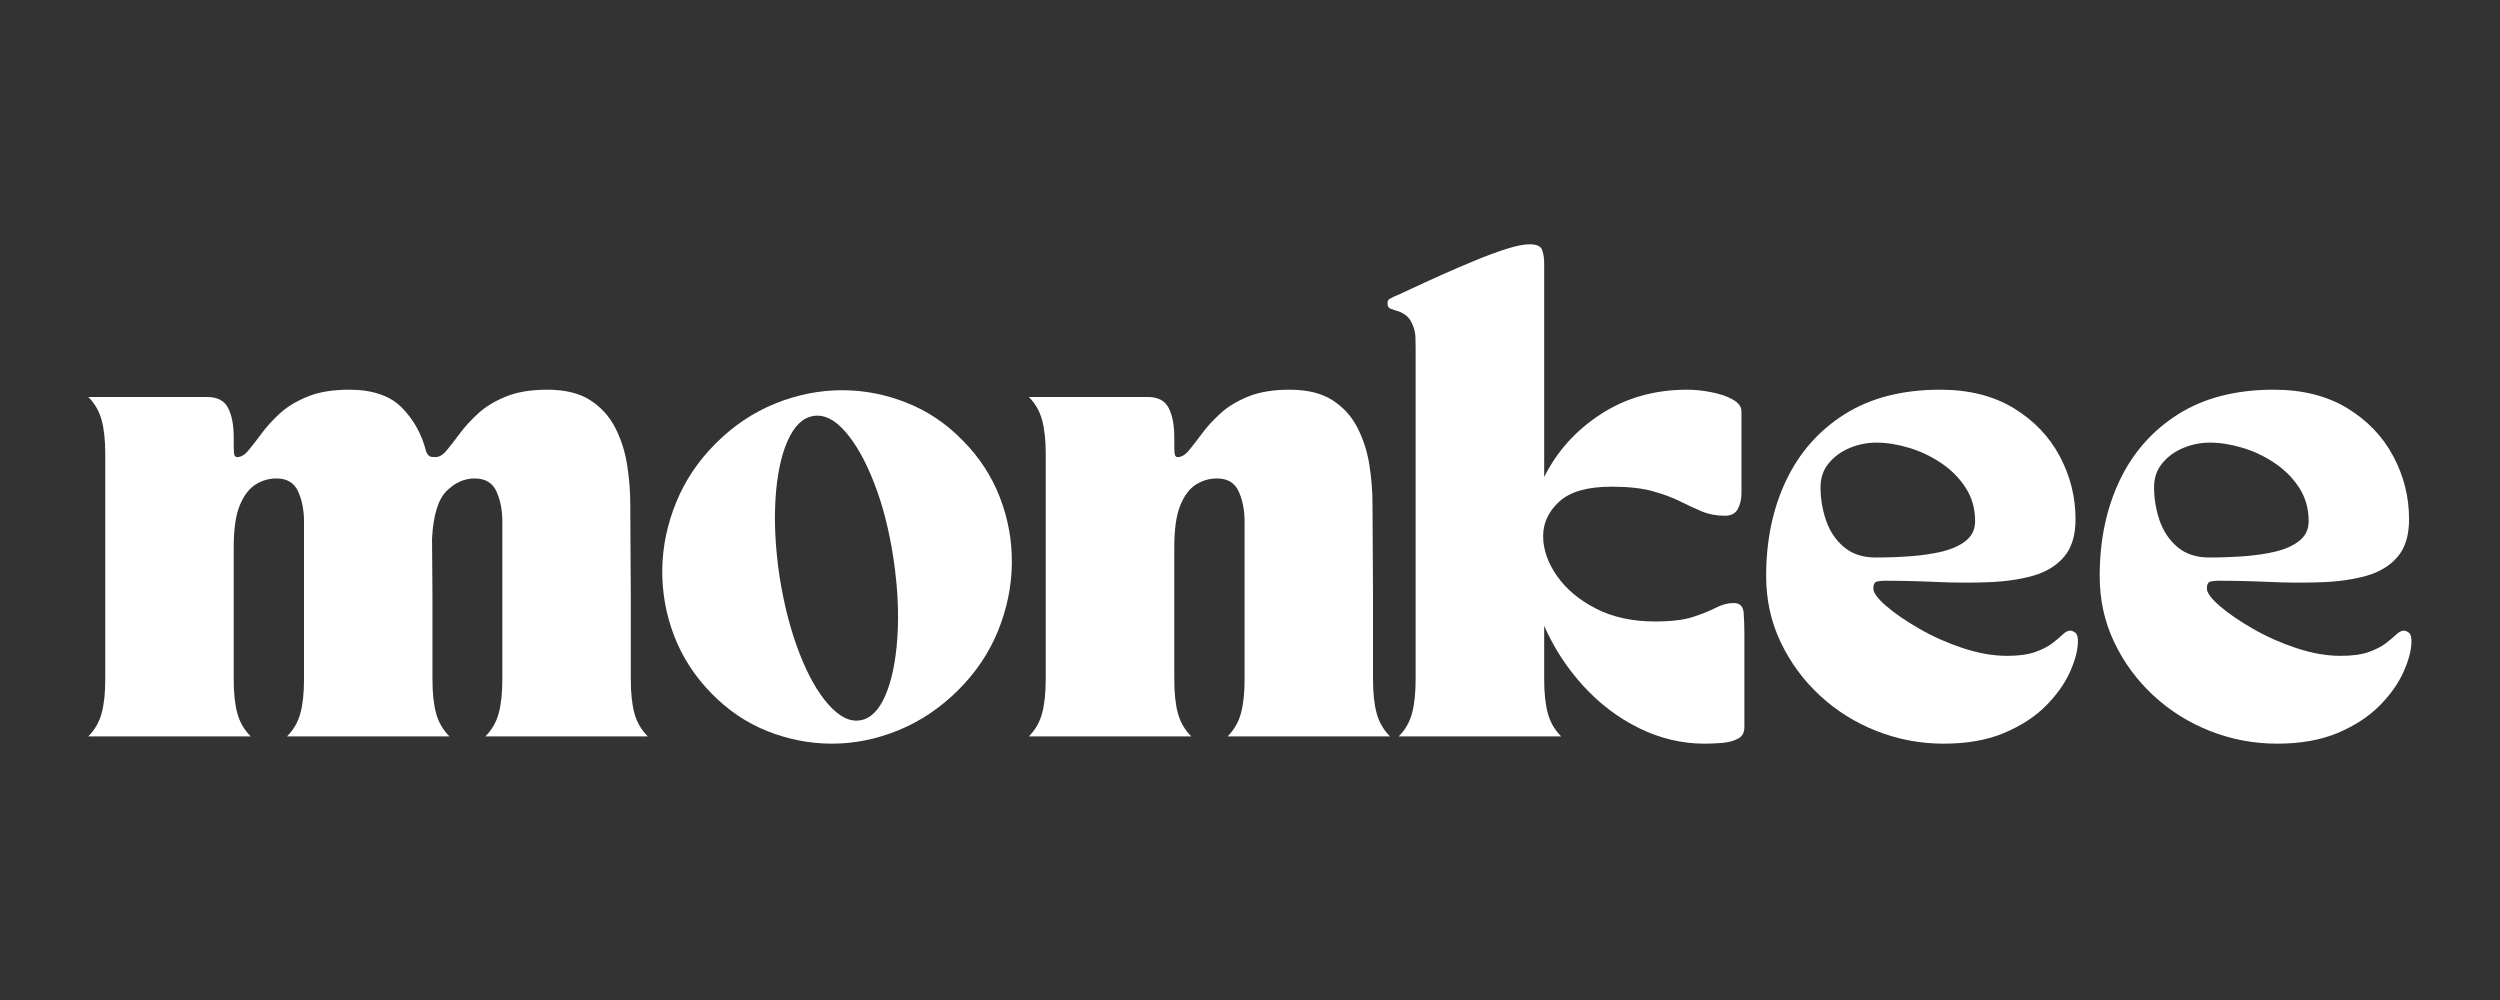
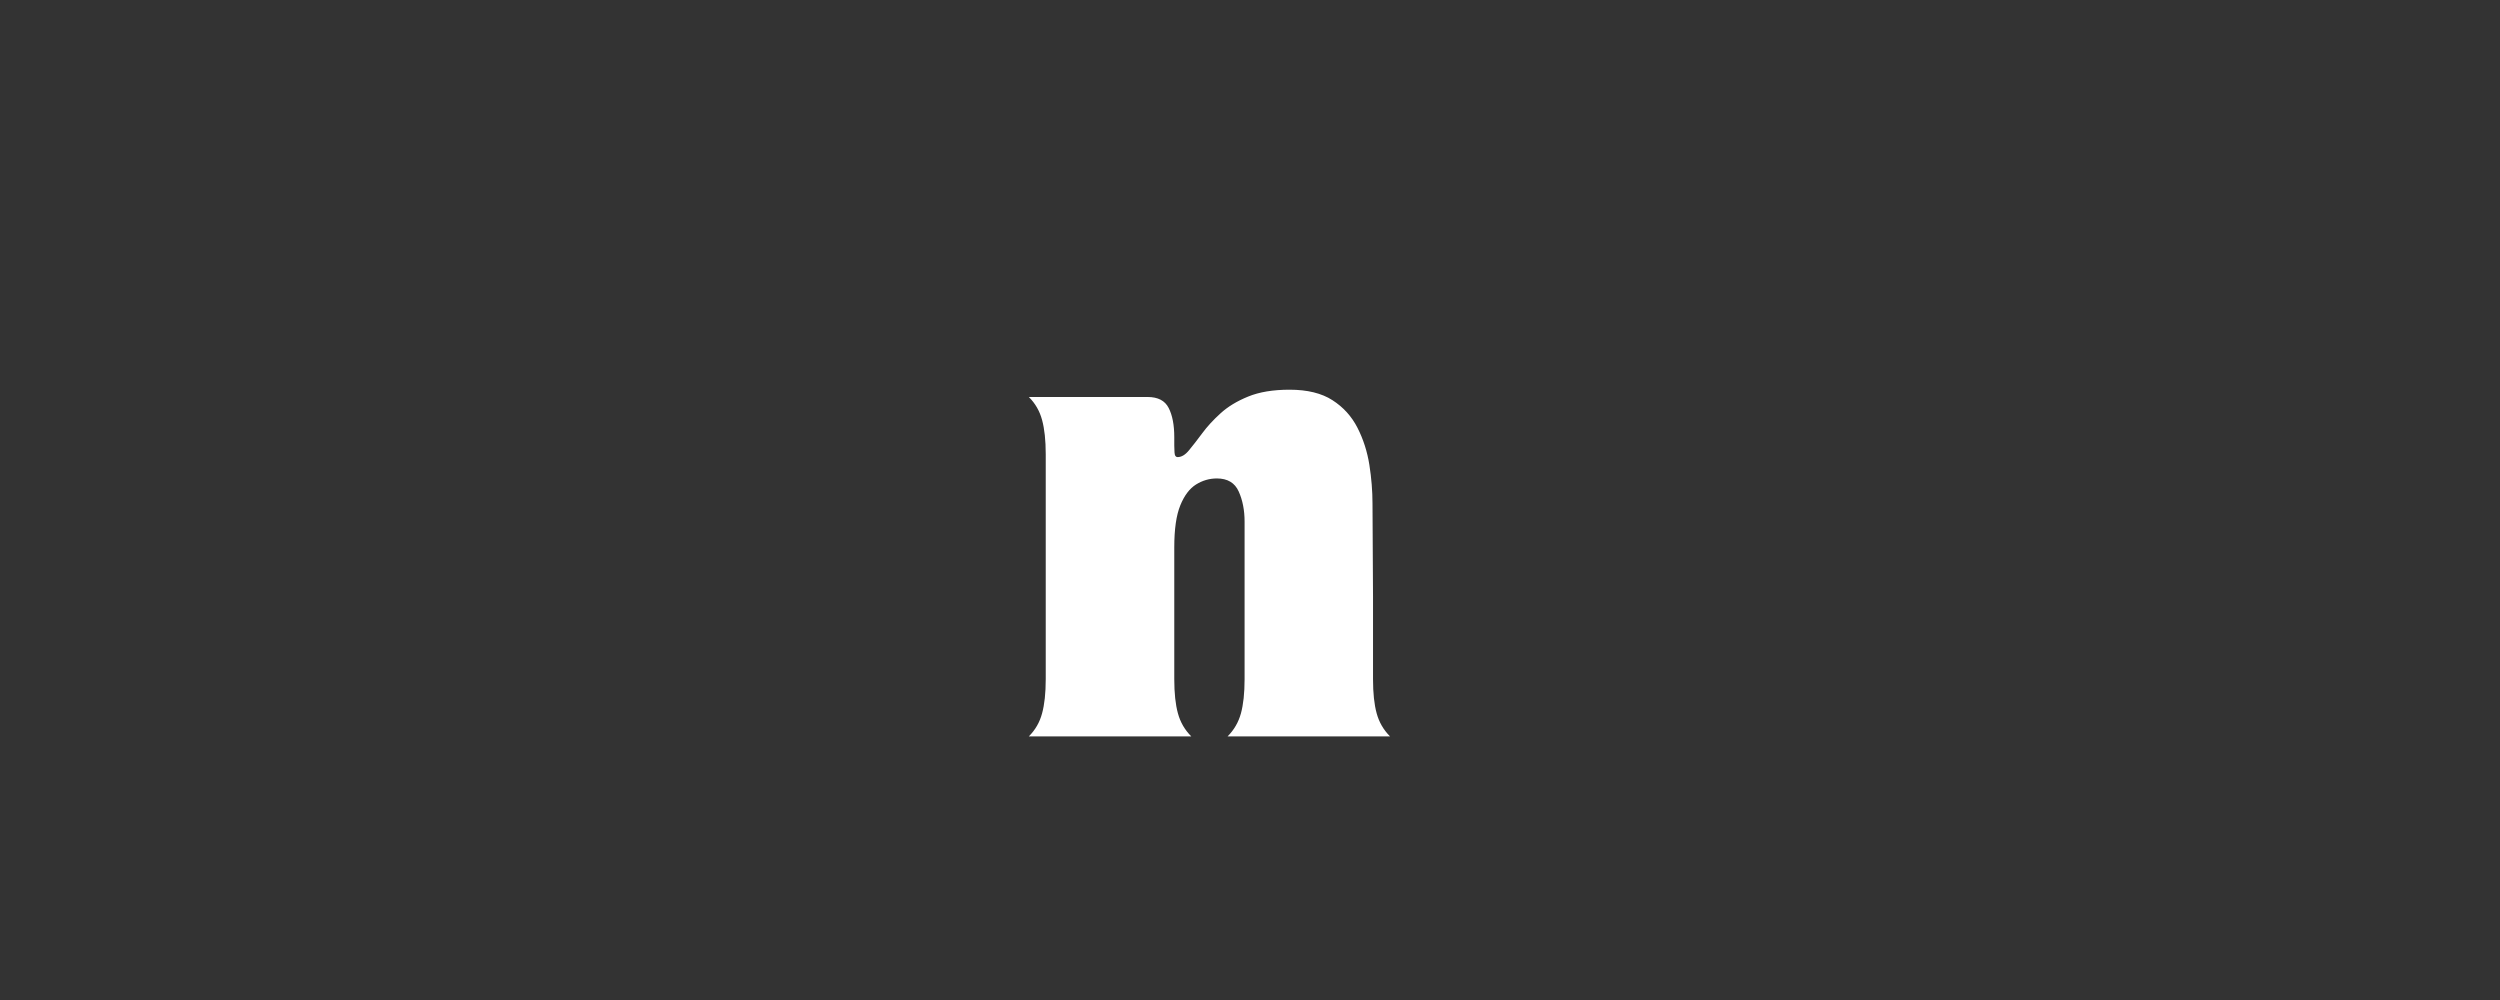
<svg xmlns="http://www.w3.org/2000/svg" version="1.0" preserveAspectRatio="xMidYMid meet" height="200" viewBox="0 0 375 150" zoomAndPan="magnify" width="500">
  <rect x="0" y="0" width="375" height="150" fill="#333333" stroke="none" />
  <defs>
    <g />
  </defs>
  <g fill-opacity="1" fill="#ffffff">
    <g transform="translate(11.79, 110.455)">
      <g>
-         <path d="M 25.812 0 L 1.453 0 C 2.422 -0.969 3.086 -2.117 3.453 -3.453 C 3.816 -4.785 4 -6.492 4 -8.578 L 4 -42.328 C 4 -44.41 3.816 -46.117 3.453 -47.453 C 3.086 -48.785 2.422 -49.938 1.453 -50.906 L 19.266 -50.906 C 20.816 -50.906 21.867 -50.359 22.422 -49.266 C 22.984 -48.172 23.266 -46.707 23.266 -44.875 L 23.266 -43.625 C 23.266 -42.758 23.312 -42.254 23.406 -42.109 C 23.508 -41.961 23.633 -41.891 23.781 -41.891 C 24.363 -41.891 24.93 -42.227 25.484 -42.906 C 26.047 -43.582 26.703 -44.426 27.453 -45.438 C 28.203 -46.457 29.117 -47.461 30.203 -48.453 C 31.297 -49.453 32.68 -50.289 34.359 -50.969 C 36.035 -51.656 38.109 -52 40.578 -52 C 44.117 -52 46.77 -51.086 48.531 -49.266 C 50.301 -47.453 51.504 -45.258 52.141 -42.688 C 52.379 -42.195 52.645 -41.941 52.938 -41.922 C 53.227 -41.898 53.422 -41.891 53.516 -41.891 C 54.098 -41.891 54.664 -42.227 55.219 -42.906 C 55.781 -43.582 56.438 -44.426 57.188 -45.438 C 57.945 -46.457 58.867 -47.461 59.953 -48.453 C 61.047 -49.453 62.426 -50.289 64.094 -50.969 C 65.77 -51.656 67.844 -52 70.312 -52 C 72.977 -52 75.125 -51.473 76.75 -50.422 C 78.375 -49.379 79.625 -48 80.5 -46.281 C 81.375 -44.562 81.969 -42.707 82.281 -40.719 C 82.594 -38.727 82.75 -36.789 82.75 -34.906 L 82.828 -21.016 L 82.828 -8.578 C 82.828 -6.492 83.008 -4.785 83.375 -3.453 C 83.738 -2.117 84.406 -0.969 85.375 0 L 61.016 0 C 61.984 -0.969 62.648 -2.117 63.016 -3.453 C 63.379 -4.785 63.562 -6.492 63.562 -8.578 L 63.562 -32.219 C 63.562 -33.914 63.27 -35.414 62.688 -36.719 C 62.102 -38.031 61.008 -38.688 59.406 -38.688 C 57.852 -38.688 56.445 -38.055 55.188 -36.797 C 53.926 -35.535 53.203 -33.16 53.016 -29.672 L 53.078 -21.016 L 53.078 -8.578 C 53.078 -6.492 53.258 -4.785 53.625 -3.453 C 53.988 -2.117 54.656 -0.969 55.625 0 L 31.266 0 C 32.234 -0.969 32.898 -2.117 33.266 -3.453 C 33.629 -4.785 33.812 -6.492 33.812 -8.578 L 33.812 -32.219 C 33.812 -33.914 33.52 -35.414 32.938 -36.719 C 32.352 -38.031 31.266 -38.688 29.672 -38.688 C 28.555 -38.688 27.516 -38.383 26.547 -37.781 C 25.578 -37.176 24.785 -36.133 24.172 -34.656 C 23.566 -33.176 23.266 -31.078 23.266 -28.359 L 23.266 -8.578 C 23.266 -6.492 23.445 -4.785 23.812 -3.453 C 24.176 -2.117 24.844 -0.969 25.812 0 Z M 25.812 0" />
-       </g>
+         </g>
    </g>
  </g>
  <g fill-opacity="1" fill="#ffffff">
    <g transform="translate(97.527, 110.455)">
      <g>
-         <path d="M 9.234 -6.406 C 6.711 -8.969 4.832 -11.859 3.594 -15.078 C 2.363 -18.305 1.77 -21.629 1.812 -25.047 C 1.863 -28.461 2.555 -31.805 3.891 -35.078 C 5.223 -38.359 7.195 -41.305 9.812 -43.922 C 12.477 -46.586 15.457 -48.586 18.75 -49.922 C 22.051 -51.254 25.398 -51.922 28.797 -51.922 C 32.086 -51.922 35.297 -51.301 38.422 -50.062 C 41.555 -48.832 44.359 -46.957 46.828 -44.438 C 49.348 -41.914 51.227 -39.039 52.469 -35.812 C 53.707 -32.594 54.301 -29.27 54.25 -25.844 C 54.195 -22.426 53.504 -19.082 52.172 -15.812 C 50.836 -12.539 48.863 -9.598 46.25 -6.984 C 43.582 -4.316 40.598 -2.301 37.297 -0.938 C 34.004 0.414 30.66 1.094 27.266 1.094 C 23.973 1.094 20.758 0.473 17.625 -0.766 C 14.5 -2.004 11.703 -3.883 9.234 -6.406 Z M 24.5 -48.062 C 22.906 -47.82 21.609 -46.57 20.609 -44.312 C 19.617 -42.062 19.016 -39.156 18.797 -35.594 C 18.578 -32.031 18.785 -28.117 19.422 -23.859 C 20.098 -19.641 21.078 -15.867 22.359 -12.547 C 23.641 -9.223 25.094 -6.641 26.719 -4.797 C 28.344 -2.953 29.93 -2.156 31.484 -2.406 C 33.035 -2.645 34.297 -3.879 35.266 -6.109 C 36.234 -8.336 36.836 -11.242 37.078 -14.828 C 37.328 -18.422 37.133 -22.348 36.5 -26.609 C 35.875 -30.828 34.914 -34.598 33.625 -37.922 C 32.344 -41.242 30.898 -43.828 29.297 -45.672 C 27.703 -47.516 26.102 -48.312 24.5 -48.062 Z M 24.5 -48.062" />
-       </g>
+         </g>
    </g>
  </g>
  <g fill-opacity="1" fill="#ffffff">
    <g transform="translate(153.594, 110.455)">
      <g>
        <path d="M 25.094 0 L 0.734 0 C 1.703 -0.969 2.363 -2.117 2.719 -3.453 C 3.082 -4.785 3.266 -6.492 3.266 -8.578 L 3.266 -42.328 C 3.266 -44.41 3.082 -46.117 2.719 -47.453 C 2.363 -48.785 1.703 -49.938 0.734 -50.906 L 18.547 -50.906 C 20.098 -50.906 21.148 -50.359 21.703 -49.266 C 22.266 -48.172 22.547 -46.707 22.547 -44.875 L 22.547 -43.625 C 22.547 -42.758 22.594 -42.254 22.688 -42.109 C 22.781 -41.961 22.898 -41.891 23.047 -41.891 C 23.629 -41.891 24.195 -42.227 24.75 -42.906 C 25.312 -43.582 25.969 -44.426 26.719 -45.438 C 27.469 -46.457 28.391 -47.461 29.484 -48.453 C 30.578 -49.453 31.957 -50.289 33.625 -50.969 C 35.301 -51.656 37.375 -52 39.844 -52 C 42.508 -52 44.656 -51.473 46.281 -50.422 C 47.906 -49.379 49.156 -48 50.031 -46.281 C 50.906 -44.562 51.5 -42.707 51.812 -40.719 C 52.125 -38.727 52.281 -36.789 52.281 -34.906 L 52.359 -21.016 L 52.359 -8.578 C 52.359 -6.492 52.539 -4.785 52.906 -3.453 C 53.27 -2.117 53.938 -0.969 54.906 0 L 30.547 0 C 31.516 -0.969 32.18 -2.117 32.547 -3.453 C 32.91 -4.785 33.094 -6.492 33.094 -8.578 L 33.094 -32.219 C 33.094 -33.914 32.801 -35.414 32.219 -36.719 C 31.633 -38.031 30.539 -38.688 28.938 -38.688 C 27.82 -38.688 26.781 -38.383 25.812 -37.781 C 24.844 -37.176 24.055 -36.133 23.453 -34.656 C 22.848 -33.176 22.547 -31.078 22.547 -28.359 L 22.547 -8.578 C 22.547 -6.492 22.727 -4.785 23.094 -3.453 C 23.457 -2.117 24.125 -0.969 25.094 0 Z M 25.094 0" />
      </g>
    </g>
  </g>
  <g fill-opacity="1" fill="#ffffff">
    <g transform="translate(208.861, 110.455)">
      <g>
-         <path d="M 0.359 -63.922 C 0.266 -63.973 0.062 -64.047 -0.25 -64.141 C -0.57 -64.234 -0.734 -64.5 -0.734 -64.938 C -0.734 -65.32 -0.609 -65.562 -0.359 -65.656 C -0.117 -65.758 0.023 -65.836 0.078 -65.891 C 0.66 -66.129 1.594 -66.551 2.875 -67.156 C 4.156 -67.758 5.629 -68.438 7.297 -69.188 C 8.973 -69.938 10.66 -70.66 12.359 -71.359 C 14.055 -72.066 15.629 -72.648 17.078 -73.109 C 18.535 -73.578 19.703 -73.812 20.578 -73.812 C 21.641 -73.812 22.27 -73.52 22.469 -72.938 C 22.664 -72.352 22.766 -71.695 22.766 -70.969 L 22.766 -38.906 C 24.703 -42.781 27.547 -45.93 31.297 -48.359 C 35.055 -50.785 39.363 -52 44.219 -52 C 45.375 -52 46.582 -51.875 47.844 -51.625 C 49.102 -51.383 50.172 -51.02 51.047 -50.531 C 51.922 -50.051 52.359 -49.445 52.359 -48.719 L 52.359 -36.5 C 52.359 -35.582 52.176 -34.785 51.812 -34.109 C 51.445 -33.43 50.805 -33.094 49.891 -33.094 C 48.629 -33.094 47.477 -33.305 46.438 -33.734 C 45.395 -34.172 44.289 -34.68 43.125 -35.266 C 41.957 -35.848 40.57 -36.359 38.969 -36.797 C 37.375 -37.234 35.344 -37.453 32.875 -37.453 C 29.281 -37.453 26.672 -36.711 25.047 -35.234 C 23.422 -33.754 22.609 -32.02 22.609 -30.031 C 22.609 -28.039 23.301 -26.051 24.688 -24.062 C 26.07 -22.082 28.023 -20.445 30.547 -19.156 C 33.066 -17.875 36 -17.234 39.344 -17.234 C 41.812 -17.234 43.734 -17.461 45.109 -17.922 C 46.492 -18.379 47.633 -18.836 48.531 -19.297 C 49.438 -19.766 50.32 -20 51.188 -20 C 52.113 -20 52.613 -19.516 52.688 -18.547 C 52.758 -17.578 52.797 -16.535 52.797 -15.422 L 52.797 -1.375 C 52.797 -0.551 52.469 0.023 51.812 0.359 C 51.156 0.703 50.363 0.91 49.438 0.984 C 48.52 1.055 47.648 1.094 46.828 1.094 C 43.43 1.094 40.156 0.316 37 -1.234 C 33.852 -2.785 31.055 -4.906 28.609 -7.594 C 26.16 -10.289 24.211 -13.285 22.766 -16.578 L 22.766 -8.578 C 22.766 -6.492 22.945 -4.785 23.312 -3.453 C 23.676 -2.117 24.344 -0.969 25.312 0 L 0.953 0 C 1.922 -0.969 2.582 -2.117 2.938 -3.453 C 3.301 -4.785 3.484 -6.492 3.484 -8.578 L 3.484 -58.328 C 3.484 -58.609 3.473 -59.133 3.453 -59.906 C 3.43 -60.688 3.203 -61.477 2.766 -62.281 C 2.328 -63.082 1.523 -63.629 0.359 -63.922 Z M 0.359 -63.922" />
-       </g>
+         </g>
    </g>
  </g>
  <g fill-opacity="1" fill="#ffffff">
    <g transform="translate(263.11, 110.455)">
      <g>
-         <path d="M 1.812 -24.062 C 1.812 -29.395 2.805 -34.16 4.797 -38.359 C 6.785 -42.555 9.719 -45.879 13.594 -48.328 C 17.477 -50.773 22.254 -52 27.922 -52 C 32.234 -52 35.906 -51.078 38.938 -49.234 C 41.969 -47.391 44.27 -44.988 45.844 -42.031 C 47.426 -39.07 48.219 -35.922 48.219 -32.578 C 48.219 -30.148 47.645 -28.27 46.5 -26.938 C 45.363 -25.602 43.812 -24.656 41.844 -24.094 C 39.883 -23.539 37.664 -23.219 35.188 -23.125 C 32.719 -23.031 30.141 -23.039 27.453 -23.156 C 24.766 -23.281 22.133 -23.344 19.562 -23.344 C 19.219 -23.344 18.852 -23.305 18.469 -23.234 C 18.082 -23.16 17.891 -22.805 17.891 -22.172 C 17.891 -21.547 18.531 -20.676 19.812 -19.562 C 21.102 -18.445 22.766 -17.305 24.797 -16.141 C 26.828 -14.973 29.004 -14.004 31.328 -13.234 C 33.66 -12.461 35.867 -12.078 37.953 -12.078 C 39.703 -12.078 41.109 -12.27 42.172 -12.656 C 43.242 -13.039 44.094 -13.473 44.719 -13.953 C 45.352 -14.441 45.875 -14.879 46.281 -15.266 C 46.695 -15.66 47.07 -15.859 47.406 -15.859 C 47.656 -15.859 47.91 -15.758 48.172 -15.562 C 48.441 -15.363 48.578 -14.953 48.578 -14.328 C 48.578 -12.973 48.176 -11.41 47.375 -9.641 C 46.57 -7.867 45.359 -6.172 43.734 -4.547 C 42.109 -2.922 40.023 -1.57 37.484 -0.5 C 34.941 0.562 31.926 1.094 28.438 1.094 C 24.945 1.094 21.598 0.461 18.391 -0.797 C 15.191 -2.055 12.359 -3.828 9.891 -6.109 C 7.422 -8.391 5.457 -11.055 4 -14.109 C 2.539 -17.16 1.812 -20.477 1.812 -24.062 Z M 9.969 -37.375 C 9.969 -35.676 10.242 -34.016 10.797 -32.391 C 11.359 -30.766 12.254 -29.43 13.484 -28.391 C 14.723 -27.348 16.312 -26.828 18.25 -26.828 C 19.945 -26.828 21.664 -26.891 23.406 -27.016 C 25.156 -27.141 26.77 -27.379 28.25 -27.734 C 29.727 -28.098 30.914 -28.645 31.812 -29.375 C 32.707 -30.102 33.156 -31.07 33.156 -32.281 C 33.156 -34.176 32.68 -35.848 31.734 -37.297 C 30.797 -38.754 29.562 -39.992 28.031 -41.016 C 26.508 -42.035 24.898 -42.797 23.203 -43.297 C 21.504 -43.805 19.879 -44.062 18.328 -44.062 C 16.961 -44.062 15.641 -43.797 14.359 -43.266 C 13.078 -42.734 12.023 -41.969 11.203 -40.969 C 10.379 -39.977 9.969 -38.781 9.969 -37.375 Z M 9.969 -37.375" />
-       </g>
+         </g>
    </g>
  </g>
  <g fill-opacity="1" fill="#ffffff">
    <g transform="translate(313.141, 110.455)">
      <g>
-         <path d="M 1.812 -24.062 C 1.812 -29.395 2.805 -34.16 4.797 -38.359 C 6.785 -42.555 9.719 -45.879 13.594 -48.328 C 17.477 -50.773 22.254 -52 27.922 -52 C 32.234 -52 35.906 -51.078 38.938 -49.234 C 41.969 -47.391 44.27 -44.988 45.844 -42.031 C 47.426 -39.07 48.219 -35.922 48.219 -32.578 C 48.219 -30.148 47.645 -28.27 46.5 -26.938 C 45.363 -25.602 43.812 -24.656 41.844 -24.094 C 39.883 -23.539 37.664 -23.219 35.188 -23.125 C 32.719 -23.031 30.141 -23.039 27.453 -23.156 C 24.766 -23.281 22.133 -23.344 19.562 -23.344 C 19.219 -23.344 18.852 -23.305 18.469 -23.234 C 18.082 -23.16 17.891 -22.805 17.891 -22.172 C 17.891 -21.547 18.531 -20.676 19.812 -19.562 C 21.102 -18.445 22.766 -17.305 24.797 -16.141 C 26.828 -14.973 29.004 -14.004 31.328 -13.234 C 33.66 -12.461 35.867 -12.078 37.953 -12.078 C 39.703 -12.078 41.109 -12.27 42.172 -12.656 C 43.242 -13.039 44.094 -13.473 44.719 -13.953 C 45.352 -14.441 45.875 -14.879 46.281 -15.266 C 46.695 -15.66 47.07 -15.859 47.406 -15.859 C 47.656 -15.859 47.91 -15.758 48.172 -15.562 C 48.441 -15.363 48.578 -14.953 48.578 -14.328 C 48.578 -12.973 48.176 -11.41 47.375 -9.641 C 46.57 -7.867 45.359 -6.172 43.734 -4.547 C 42.109 -2.922 40.023 -1.57 37.484 -0.5 C 34.941 0.562 31.926 1.094 28.438 1.094 C 24.945 1.094 21.598 0.461 18.391 -0.797 C 15.191 -2.055 12.359 -3.828 9.891 -6.109 C 7.422 -8.391 5.457 -11.055 4 -14.109 C 2.539 -17.16 1.812 -20.477 1.812 -24.062 Z M 9.969 -37.375 C 9.969 -35.676 10.242 -34.016 10.797 -32.391 C 11.359 -30.766 12.254 -29.43 13.484 -28.391 C 14.723 -27.348 16.312 -26.828 18.25 -26.828 C 19.945 -26.828 21.664 -26.891 23.406 -27.016 C 25.156 -27.141 26.77 -27.379 28.25 -27.734 C 29.727 -28.098 30.914 -28.645 31.812 -29.375 C 32.707 -30.102 33.156 -31.07 33.156 -32.281 C 33.156 -34.176 32.68 -35.848 31.734 -37.297 C 30.797 -38.754 29.562 -39.992 28.031 -41.016 C 26.508 -42.035 24.898 -42.797 23.203 -43.297 C 21.504 -43.805 19.879 -44.062 18.328 -44.062 C 16.961 -44.062 15.641 -43.797 14.359 -43.266 C 13.078 -42.734 12.023 -41.969 11.203 -40.969 C 10.379 -39.977 9.969 -38.781 9.969 -37.375 Z M 9.969 -37.375" />
-       </g>
+         </g>
    </g>
  </g>
</svg>